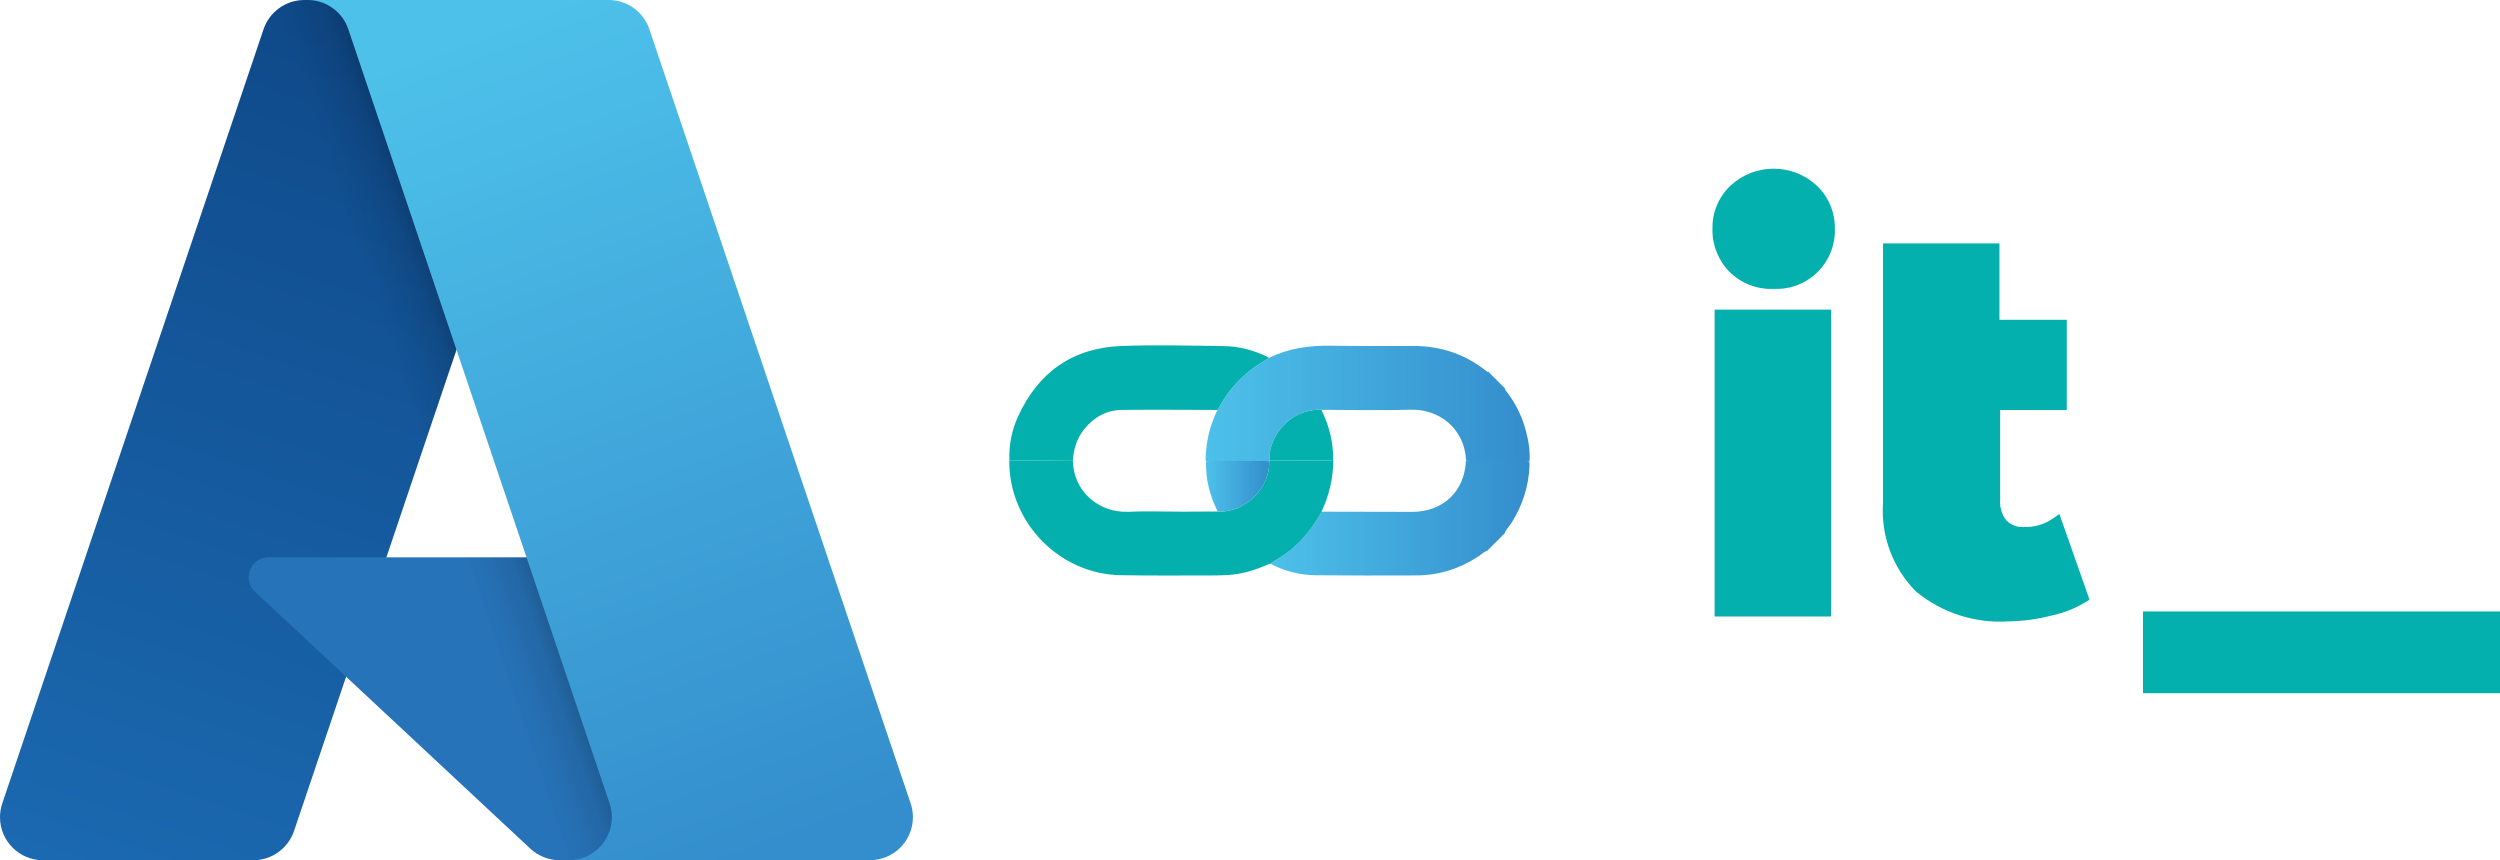
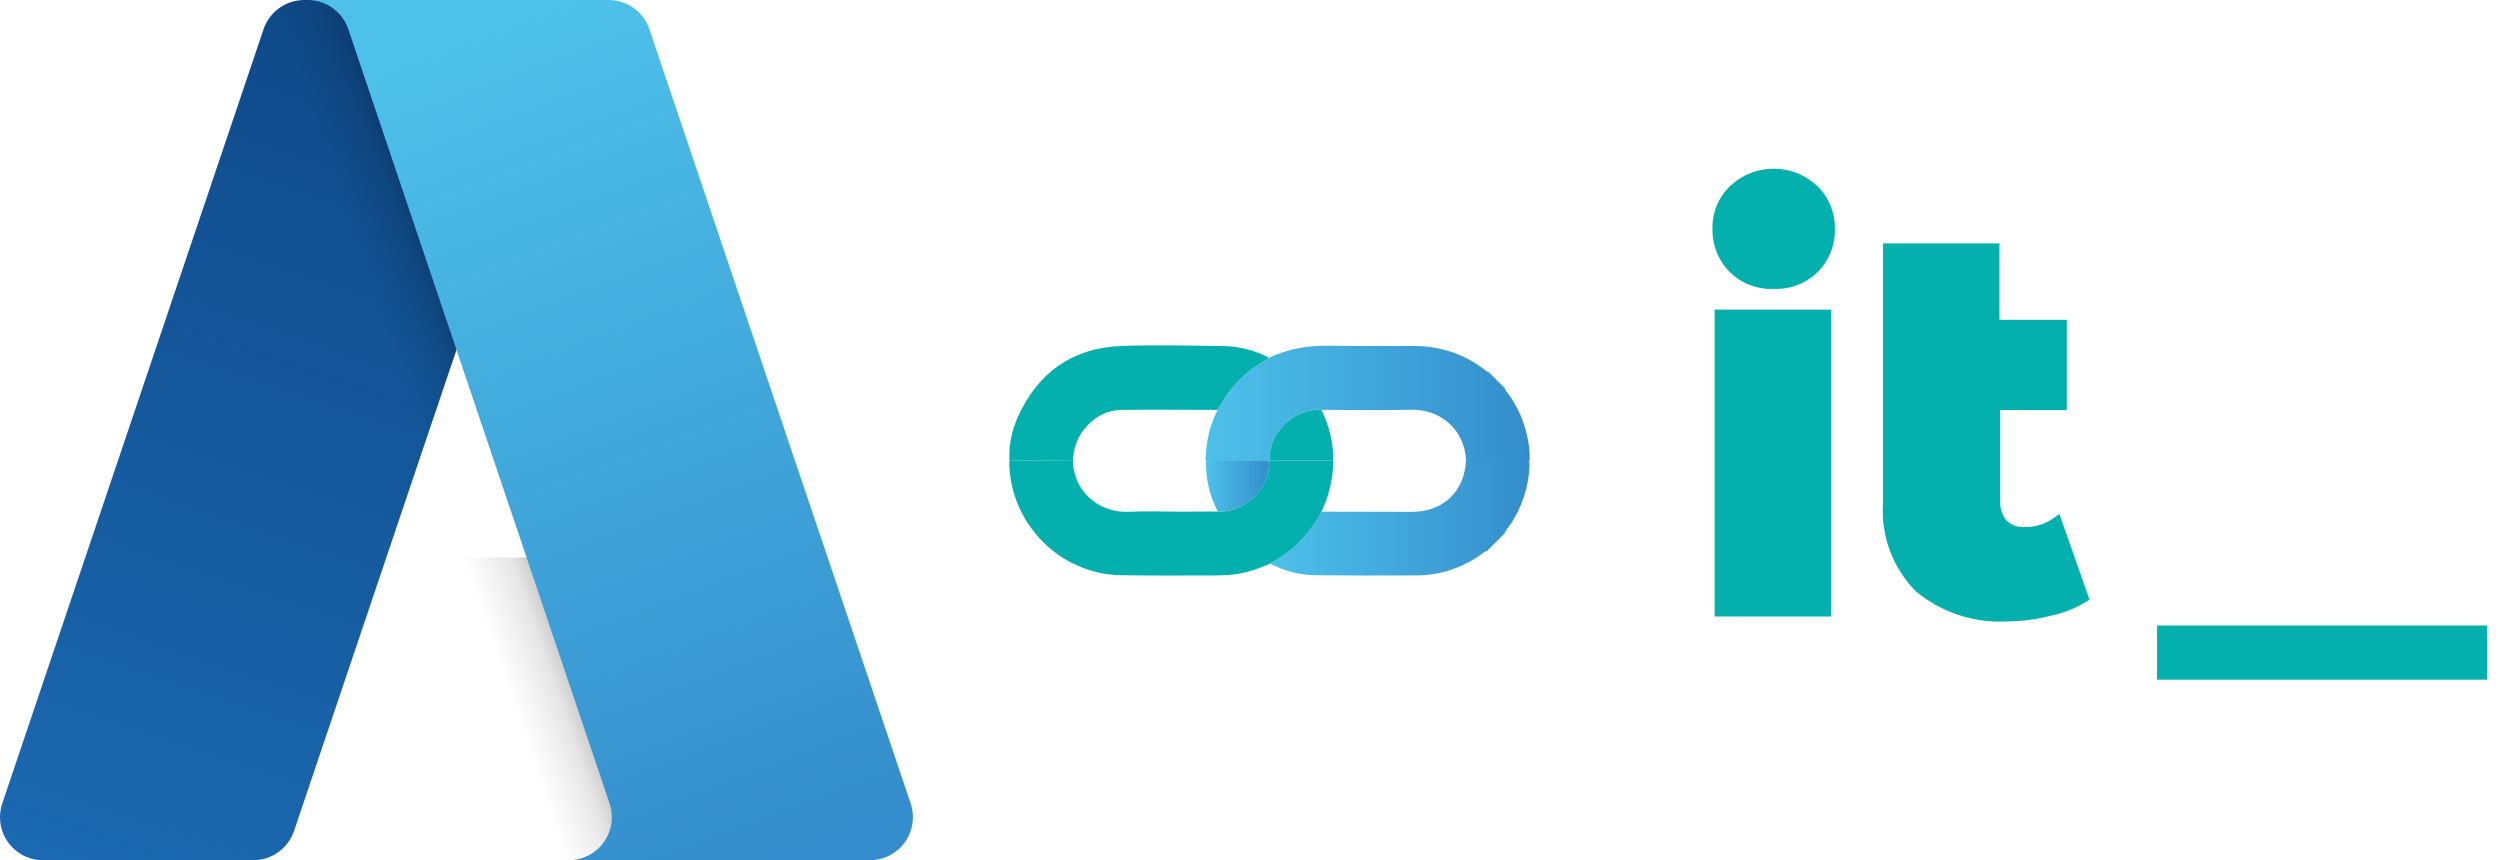
<svg xmlns="http://www.w3.org/2000/svg" xmlns:xlink="http://www.w3.org/1999/xlink" id="Ebene_2" viewBox="0 0 900 309.68">
  <defs>
    <style>.cls-1{fill:#03b0ad;}.cls-2{fill:#2773b9;}.cls-3{fill:url(#Unbenannter_Verlauf_3-4);}.cls-4{fill:url(#Unbenannter_Verlauf_3-3);}.cls-5{fill:url(#Unbenannter_Verlauf_3-2);}.cls-6{fill:url(#Unbenannter_Verlauf_2);}.cls-7{fill:url(#Unbenannter_Verlauf_3);}.cls-8{fill:url(#Unbenannter_Verlauf_4);}</style>
    <linearGradient id="Unbenannter_Verlauf_4" x1="-1001.63" y1="168.47" x2="-1066.27" y2="359.43" gradientTransform="translate(1710.06 -240.29) scale(1.56)" gradientUnits="userSpaceOnUse">
      <stop offset="0" stop-color="#0f4a8a" />
      <stop offset="1" stop-color="#1b69b1" />
    </linearGradient>
    <linearGradient id="Unbenannter_Verlauf_2" x1="-981.44" y1="257.46" x2="-996.39" y2="262.52" gradientTransform="translate(1710.06 -240.29) scale(1.56)" gradientUnits="userSpaceOnUse">
      <stop offset="0" stop-color="#000" stop-opacity=".3" />
      <stop offset=".07" stop-color="#000" stop-opacity=".2" />
      <stop offset=".32" stop-color="#000" stop-opacity=".1" />
      <stop offset=".62" stop-color="#000" stop-opacity=".05" />
      <stop offset="1" stop-color="#000" stop-opacity="0" />
    </linearGradient>
    <linearGradient id="Unbenannter_Verlauf_3" x1="-989.2" y1="162.73" x2="-918.24" y2="351.77" gradientTransform="translate(1710.06 -240.29) scale(1.56)" gradientUnits="userSpaceOnUse">
      <stop offset="0" stop-color="#4dc1ea" />
      <stop offset="1" stop-color="#348dcc" />
    </linearGradient>
    <linearGradient id="Unbenannter_Verlauf_3-2" x1="434" y1="145.39" x2="550.67" y2="145.39" gradientTransform="matrix(1, 0, 0, 1, 0, 0)" xlink:href="#Unbenannter_Verlauf_3" />
    <linearGradient id="Unbenannter_Verlauf_3-3" x1="457.19" y1="186.41" x2="550.65" y2="186.41" gradientTransform="matrix(1, 0, 0, 1, 0, 0)" xlink:href="#Unbenannter_Verlauf_3" />
    <linearGradient id="Unbenannter_Verlauf_3-4" x1="434.15" y1="175.07" x2="456.92" y2="175.07" gradientTransform="matrix(1, 0, 0, 1, 0, 0)" xlink:href="#Unbenannter_Verlauf_3" />
  </defs>
  <g id="Azure">
    <g>
      <g>
        <path class="cls-8" d="M109.57,0h97.25L105.86,299.13c-2.13,6.3-8.04,10.55-14.69,10.55H15.48C6.93,309.68,0,302.75,0,294.2c0-1.68,.27-3.36,.81-4.95L94.87,10.55C97,4.25,102.91,0,109.57,0h0Z" />
-         <path class="cls-2" d="M250.89,200.64H96.67c-3.94,0-7.14,3.19-7.15,7.13,0,1.98,.82,3.88,2.27,5.23l99.1,92.49c2.89,2.69,6.68,4.19,10.63,4.19h87.33l-37.96-109.04Z" />
        <path class="cls-6" d="M109.57,0c-6.73-.03-12.7,4.33-14.73,10.75L.93,289c-2.88,8.04,1.29,16.89,9.33,19.78,1.69,.61,3.47,.91,5.26,.91H93.17c5.89-1.05,10.75-5.19,12.74-10.83l18.73-55.19,66.89,62.39c2.8,2.32,6.32,3.6,9.96,3.63h87l-38.16-109.04-111.23,.03L207.17,0H109.57Z" />
        <path class="cls-7" d="M233.78,10.54C231.66,4.24,225.76,0,219.11,0H110.72c6.64,0,12.55,4.24,14.67,10.53l94.06,278.71c2.74,8.1-1.62,16.89-9.72,19.62-1.6,.54-3.27,.81-4.95,.81h108.39c8.55,0,15.48-6.94,15.48-15.49,0-1.68-.28-3.35-.81-4.95L233.78,10.54Z" />
      </g>
      <g>
        <path class="cls-5" d="M456.87,128.82c7.06-3.46,14.57-4.5,22.37-4.36,9.93,.17,19.87,.07,29.8,.09,9.79,.03,18.56,3.01,26.22,9.16,.17,.13,.32,.24,.54,.12l6.06,6.06c-.13,.21-.03,.37,.1,.53,3.48,4.4,5.96,9.31,7.37,14.74,.95,3.65,1.63,7.35,1.25,11.16-.49-.52-1.14-.36-1.73-.36-6.45,0-12.89,0-19.34-.01-.59,0-1.23,.16-1.74-.32-.52-10.99-9.28-18.43-19.93-18.13-10.7,.3-21.41,.05-32.12,.04-.25-.03-.5-.11-.75-.1-6.19,.28-11.17,2.91-14.72,7.96-2.16,3.08-3.4,6.56-3.19,10.43-.04,.09-.09,.17-.14,.26-.3-.05-.6-.13-.9-.13-6.94,0-13.87,0-20.81,0-.35,0-.69,.11-1.04,.17-.24-.43-.14-.89-.13-1.34,.18-6.05,1.56-11.8,4.27-17.21,.23-.39,.48-.77,.7-1.17,2.75-5.07,6.43-9.34,10.92-12.96,2.19-1.76,4.67-3.03,6.95-4.63Z" />
        <path class="cls-4" d="M527.75,165.64c.51,.48,1.15,.32,1.74,.32,6.45,0,12.89,0,19.34,.01,.59,0,1.24-.16,1.73,.36,.03,.35,.09,.7,.08,1.04-.26,7.58-2.49,14.54-6.55,20.94-.8,1.26-1.94,2.3-2.46,3.74l-6.28,6.28c-1.17,.28-1.94,1.2-2.89,1.83-6.85,4.53-14.36,6.97-22.59,6.99-12.09,.04-24.17,.07-36.26-.06-5.78-.06-11.28-1.51-16.43-4.21,2.82-1.7,5.66-3.35,8.16-5.52,4.3-3.73,7.73-8.14,10.4-13.16,10.84,.02,21.68,.04,32.53,.07,11.28,.03,19.08-7.43,19.48-18.64Z" />
        <path class="cls-1" d="M475.75,184.21c-2.67,5.02-6.1,9.43-10.4,13.16-2.5,2.17-5.34,3.82-8.16,5.52-4.63,2.06-9.39,3.69-14.49,4.07-2.08,.16-4.18,.2-6.27,.2-11.02,0-22.04,.11-33.05-.09-21.92-.39-39.91-18.78-40.04-40.73,0-.15,.03-.3,.05-.45,2.12-.3,4.26-.1,6.39-.12,5.49-.06,10.97-.08,16.46-.11,.05,11.24,9.45,19.04,19.91,18.58,6.5-.29,13.03-.03,19.55-.04,4.22,0,8.45-.04,12.67-.06,9.65,.62,18.95-8.44,18.53-18.04,.05-.08,.1-.17,.14-.26,7.05-.03,14.1-.05,21.15-.08,.59,0,1.23,.17,1.75-.3,.02,.15,.05,.29,.05,.44-.05,6.42-1.55,12.5-4.24,18.31Z" />
        <path class="cls-1" d="M386.25,165.66c-5.49,.03-10.97,.05-16.46,.11-2.13,.02-4.27-.18-6.39,.12-.27-5.54,.8-10.89,3.07-15.88,7.26-16,19.72-24.82,37.32-25.46,12.26-.45,24.56-.12,36.84,.05,5.71,.08,11.15,1.58,16.25,4.21-2.28,1.6-4.76,2.86-6.95,4.63-4.49,3.62-8.17,7.9-10.92,12.96-.22,.4-.46,.78-.7,1.17-11.46-.01-22.92-.14-34.38,0-5.58,.07-10.13,2.57-13.64,6.97-2.61,3.27-3.77,7.02-4.04,11.11Z" />
        <path class="cls-1" d="M475.71,147.55c2.77,5.65,4.29,11.59,4.24,17.91-.52,.48-1.16,.3-1.75,.3-7.05,.04-14.1,.06-21.15,.08-.21-3.86,1.03-7.35,3.19-10.43,3.55-5.05,8.53-7.68,14.72-7.96,.25-.01,.5,.06,.75,.1Z" />
        <path class="cls-3" d="M438.38,184.14c-2.89-5.65-4.35-11.64-4.22-18,.35-.06,.69-.17,1.04-.17,6.94,0,13.87,0,20.81,0,.3,0,.6,.09,.9,.13,.42,9.6-8.88,18.66-18.53,18.04Z" />
      </g>
      <g>
        <rect class="cls-1" x="617.27" y="111.47" width="41.91" height="110.47" />
        <rect class="cls-1" x="622.14" y="116.28" width="32.49" height="100.79" />
        <path class="cls-1" d="M638.26,104c-5.85,.2-11.52-2.03-15.66-6.17-4.06-4.13-6.27-9.74-6.11-15.53-.12-5.84,2.24-11.46,6.5-15.47,8.75-8.14,22.31-8.14,31.06,0,4.23,4.02,6.59,9.63,6.5,15.47,.4,11.58-8.66,21.3-20.25,21.7-.48,.02-.97,.02-1.45,0h-.58Z" />
        <path class="cls-1" d="M638.26,65.6c-4.52-.17-8.91,1.52-12.15,4.68-3.2,3.16-4.92,7.53-4.74,12.02-.15,4.52,1.54,8.9,4.68,12.15h0c3.25,3.18,7.67,4.88,12.22,4.68,4.51,.17,8.89-1.55,12.09-4.74,6.27-6.81,6.27-17.29,0-24.11-3.23-3.12-7.59-4.81-12.09-4.68Z" />
        <path class="cls-1" d="M723.06,223.7c-12.08,.77-24-3.09-33.34-10.79-8.36-8.46-12.67-20.11-11.83-31.97V87.63h41.91v27.49h24.24v32.49h-23.98v32.49c-.2,2.63,.61,5.23,2.27,7.28,1.71,1.71,4.09,2.57,6.5,2.34,3.53,.1,7-.9,9.94-2.86l2.6-1.82,10.85,30.8-1.62,1.04c-3.76,2.24-7.87,3.85-12.15,4.74-5.03,1.31-10.2,2-15.4,2.08Z" />
        <path class="cls-1" d="M682.77,92.69v88.24c-.8,10.5,2.94,20.84,10.27,28.4,8.44,6.85,19.17,10.25,30.02,9.49,4.64,.05,9.26-.45,13.78-1.49,3.11-.69,6.12-1.76,8.97-3.18l-7.47-21.25c-3.14,1.45-6.55,2.18-10.01,2.14-3.66,.18-7.22-1.24-9.75-3.9-2.56-2.91-3.87-6.72-3.64-10.59v-37.56h23.98v-22.87h-23.98v-27.42h-32.17Z" />
-         <rect class="cls-1" x="771.47" y="220.12" width="128.53" height="29.44" />
        <rect class="cls-1" x="776.54" y="225.19" width="118.79" height="19.49" />
      </g>
    </g>
  </g>
</svg>